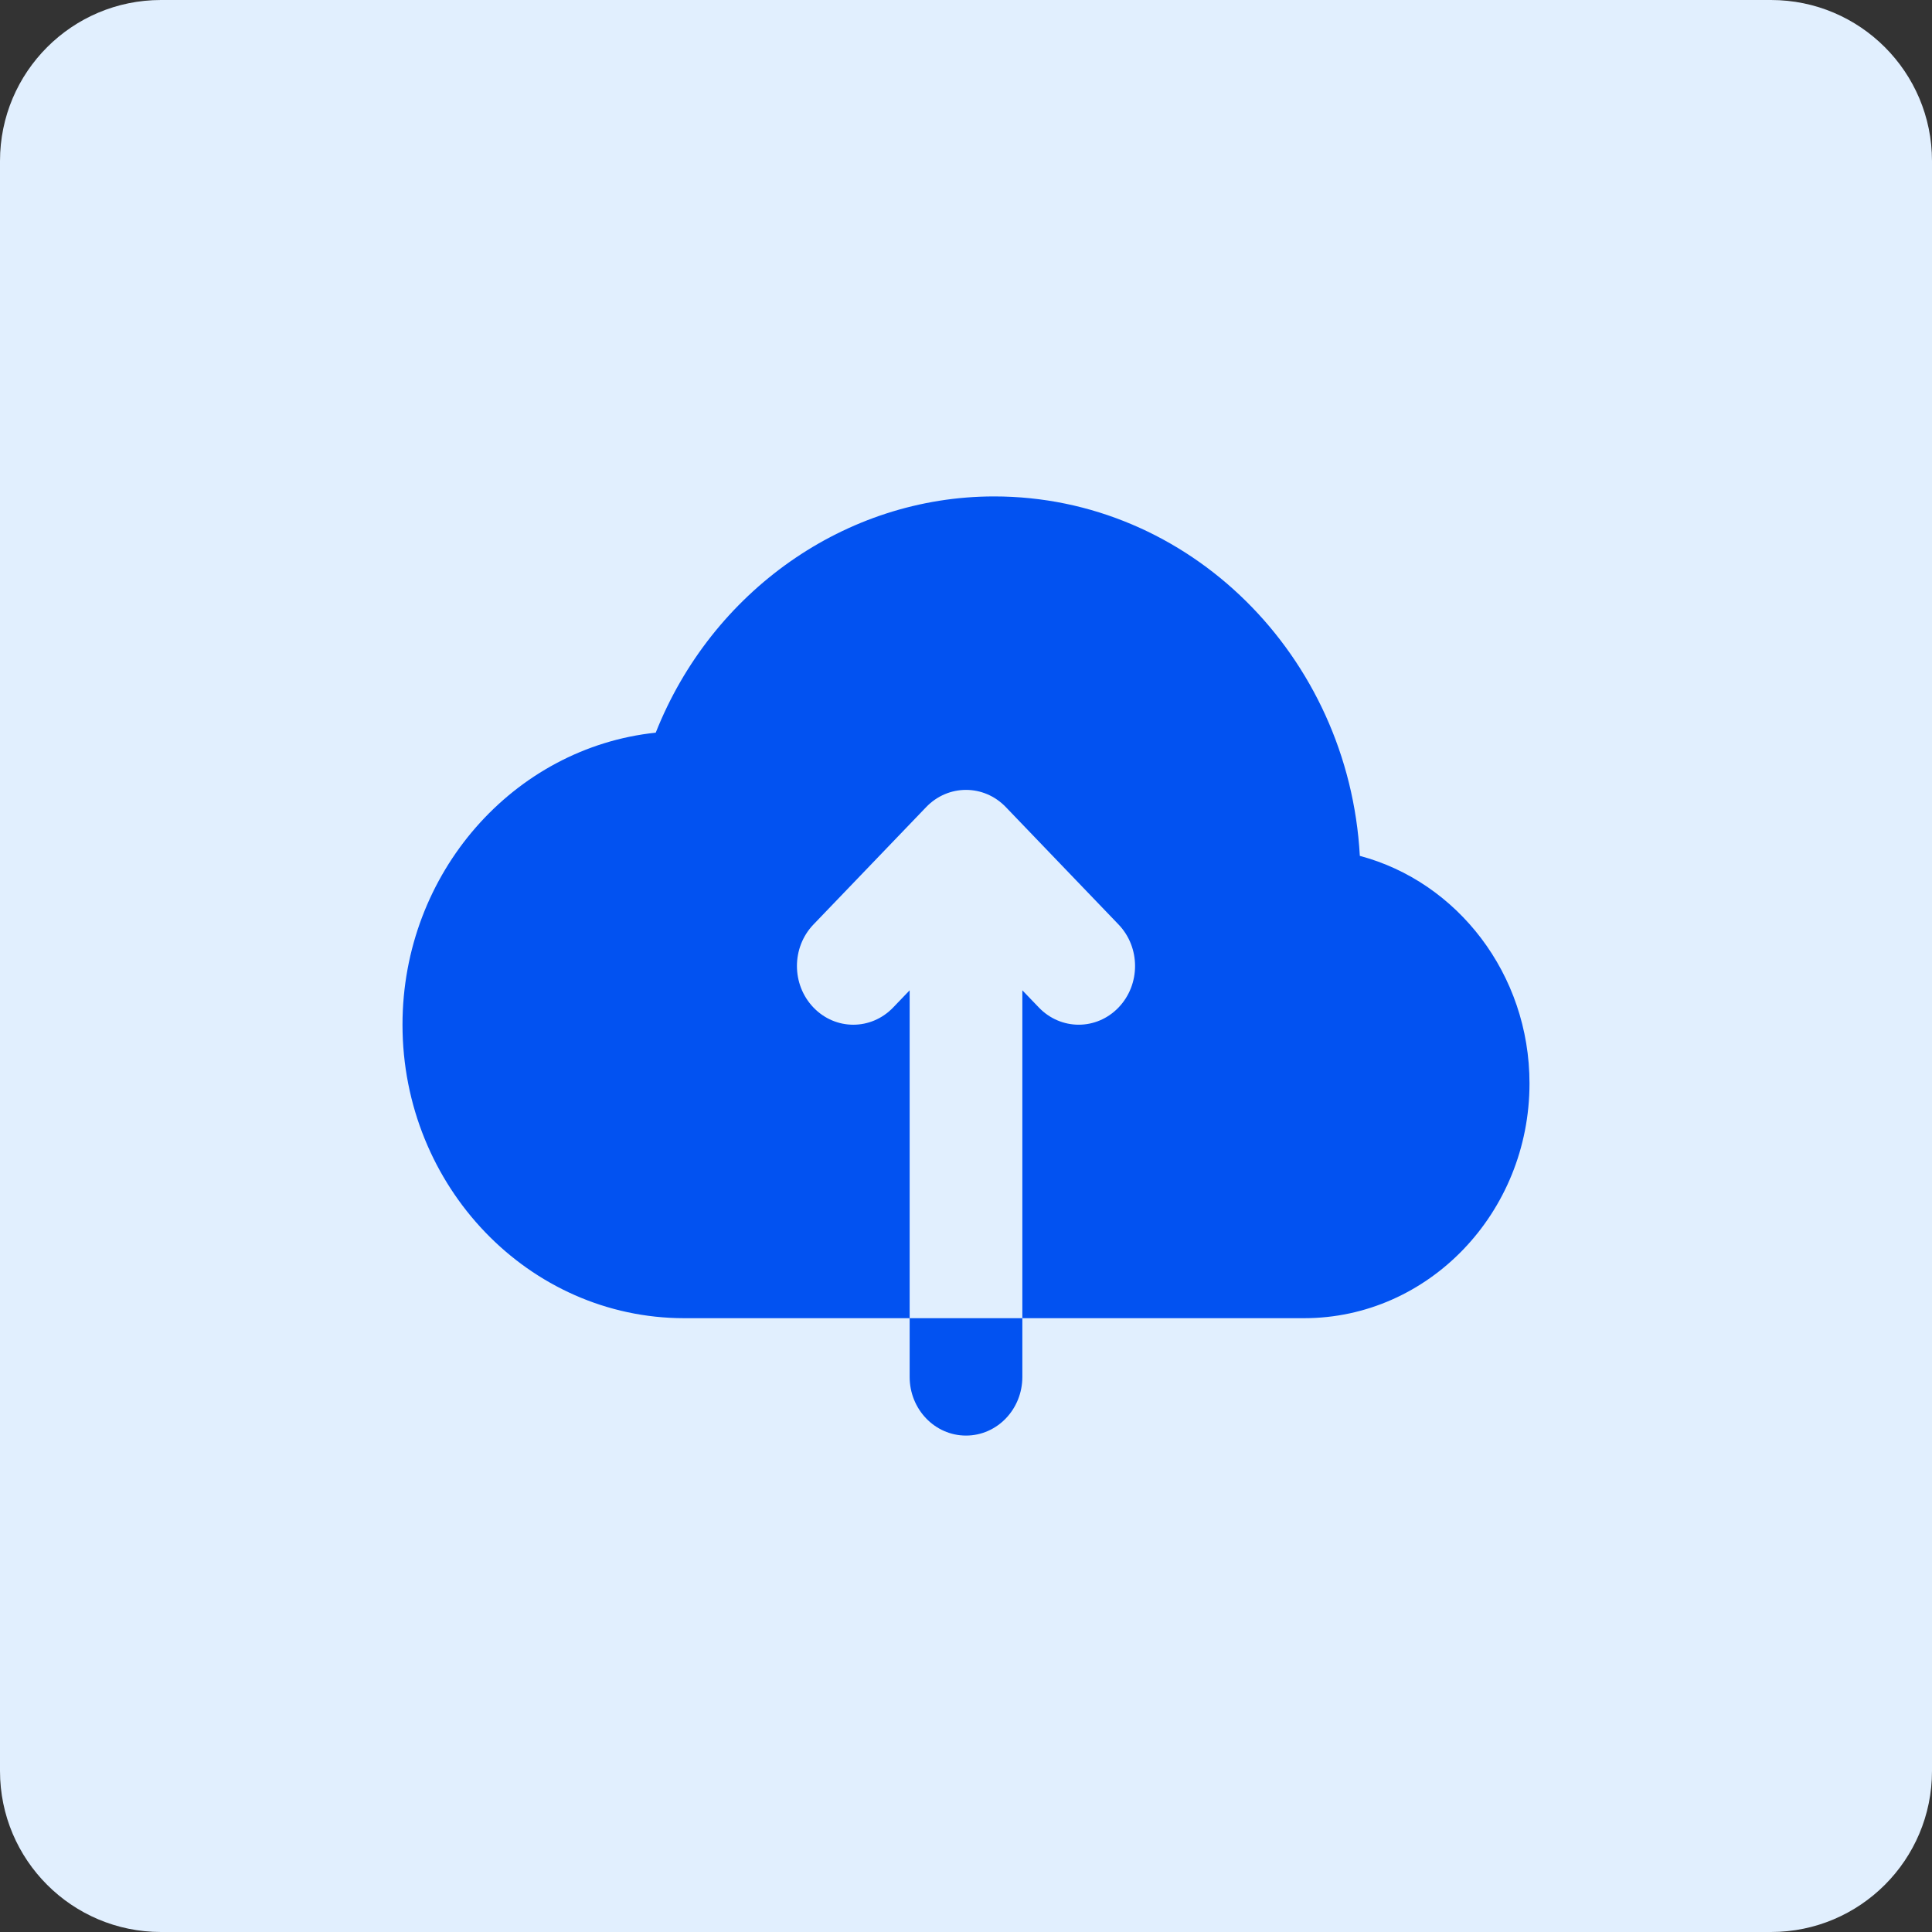
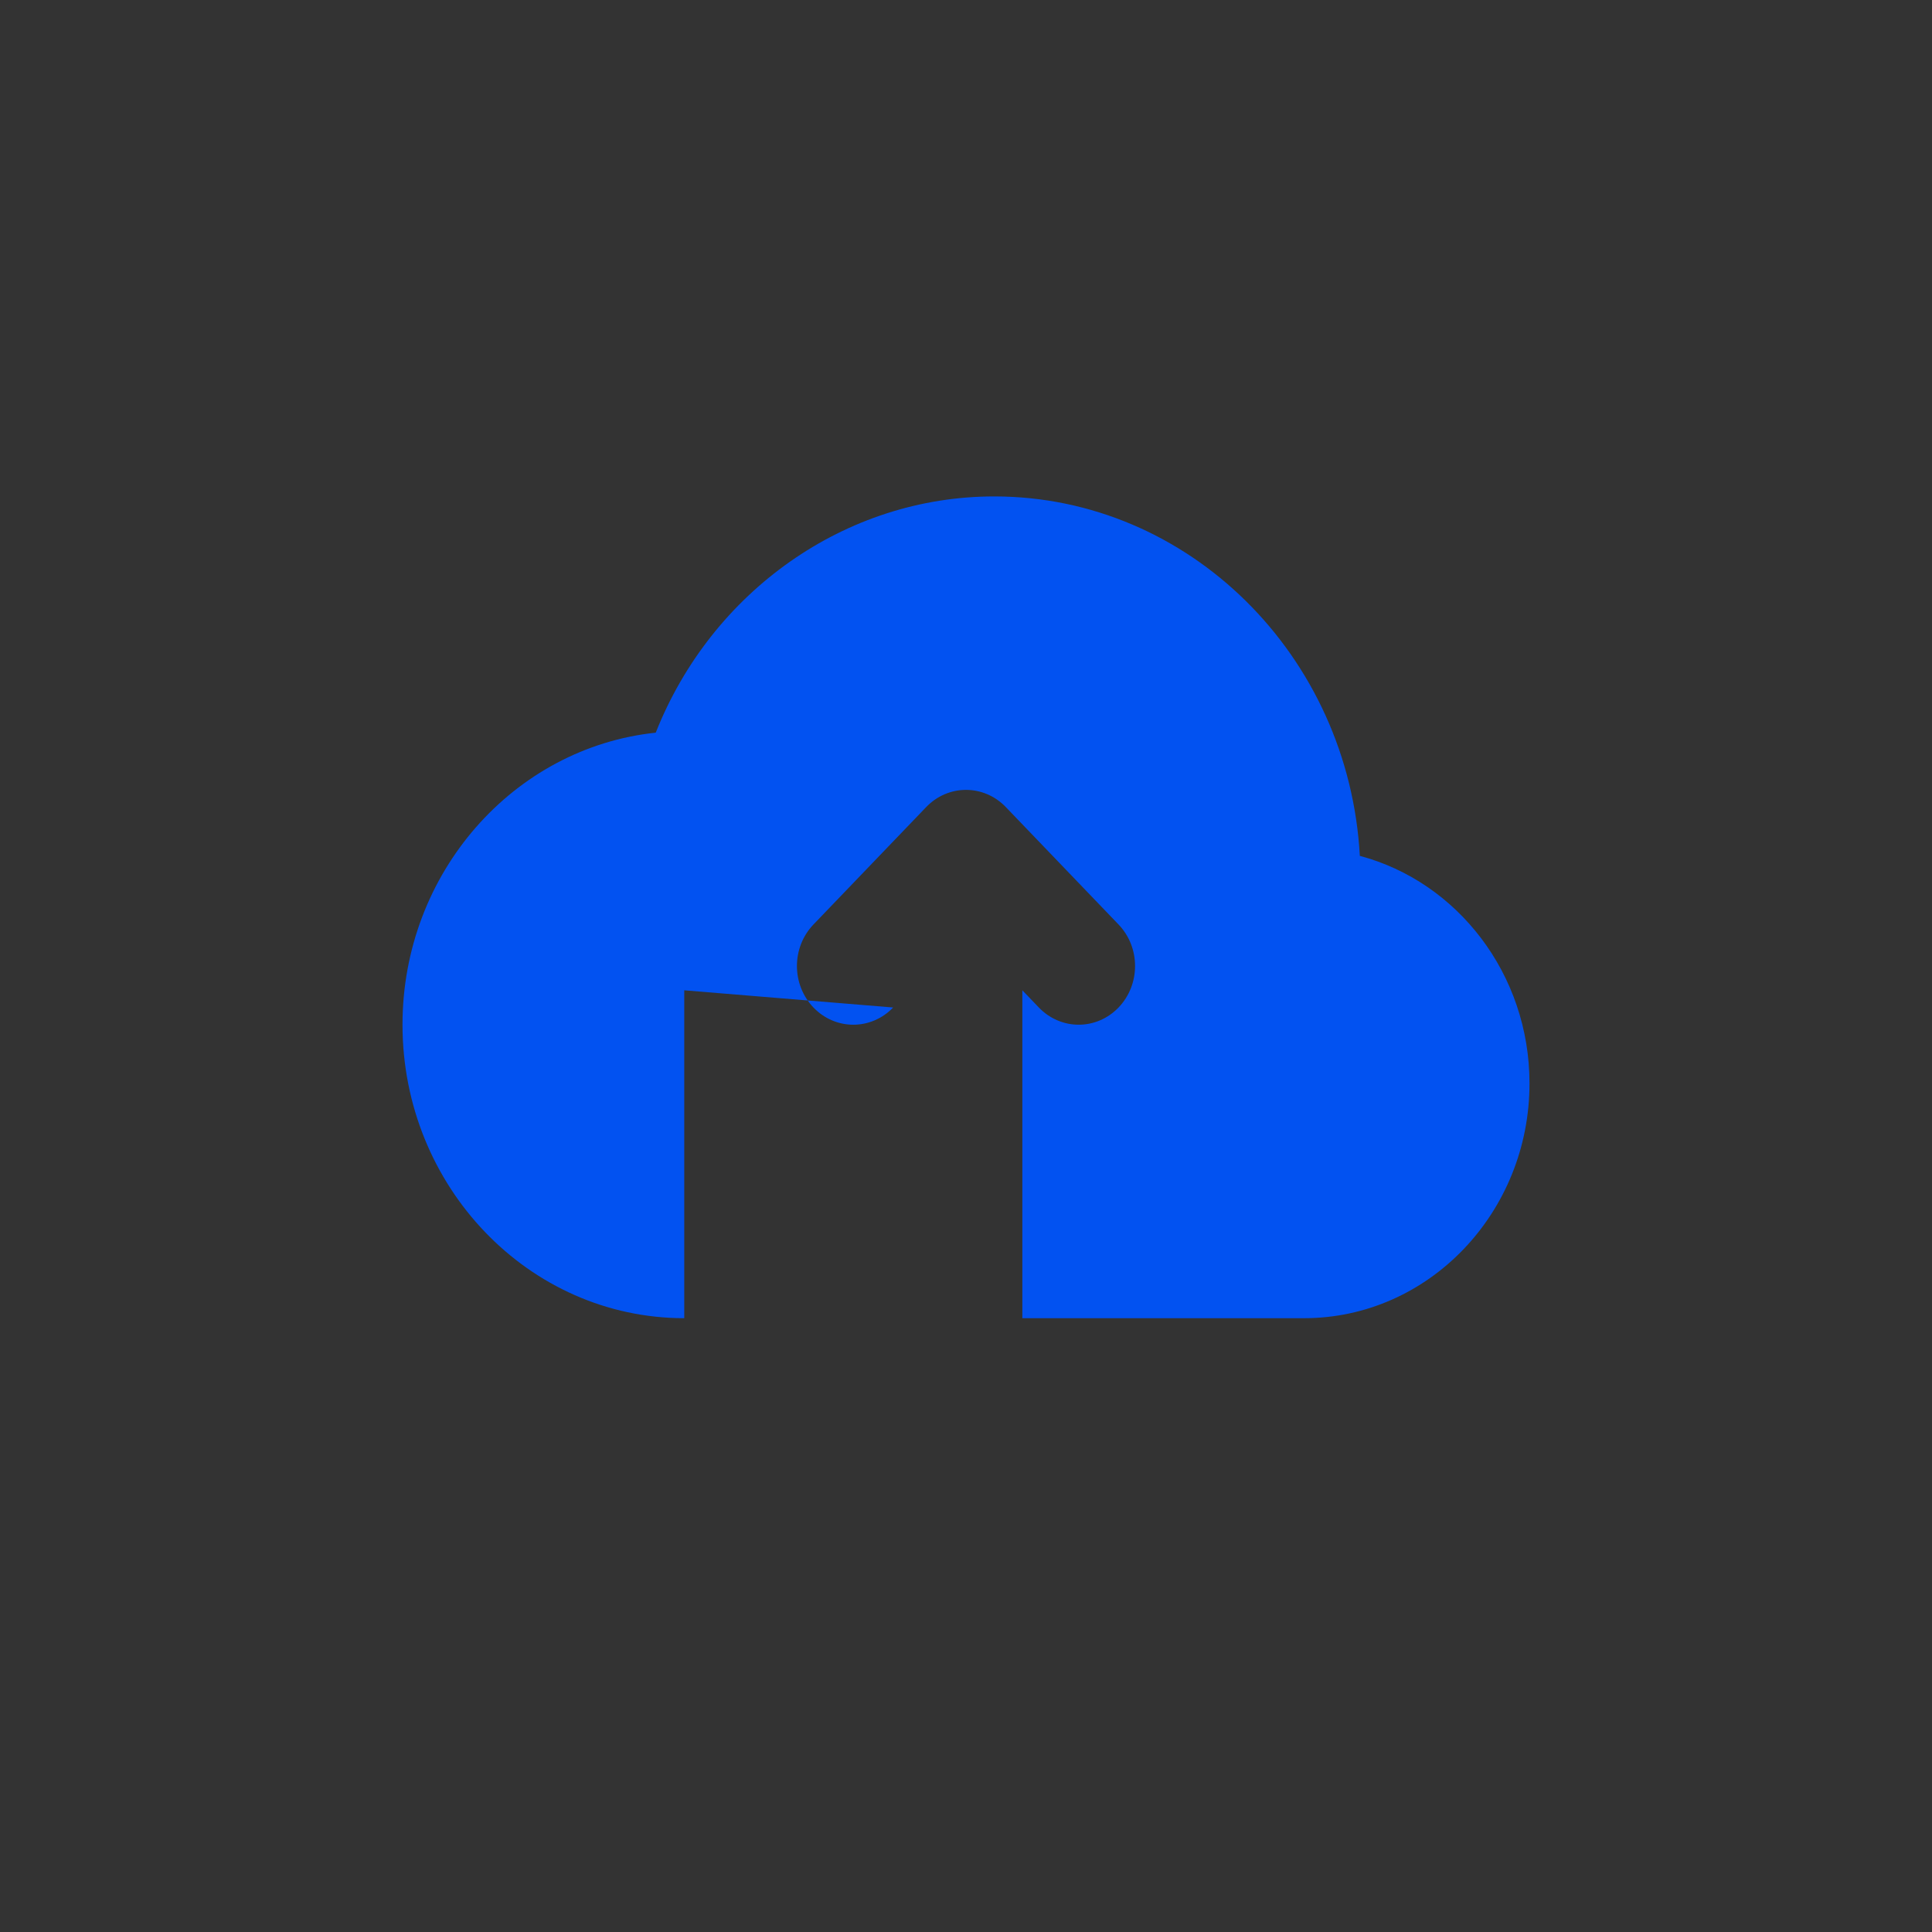
<svg xmlns="http://www.w3.org/2000/svg" width="96" height="96" viewBox="0 0 96 96" fill="none">
  <rect x="0" y="0" width="96" height="96" fill="#333333" stroke="none" />
-   <path d="M0 8C0 3.582 3.582 0 8 0H88C92.418 0 96 3.582 96 8V88C96 92.418 92.418 96 88 96H8C3.582 96 0 92.418 0 88V8Z" fill="#E1EFFE" />
-   <path d="M48 71.333C46.454 71.333 45.2 70.03 45.2 68.417V65.5H50.8V68.417C50.8 70.03 49.546 71.333 48 71.333Z" fill="#0252F1" />
-   <path d="M67.569 42.528C67.023 32.583 59.082 24.667 49.4 24.667C41.994 24.667 35.358 29.398 32.583 36.406C25.527 37.15 20 43.374 20 50.917C20 58.958 26.28 65.5 34 65.5H45.2V49.208L44.38 50.062C43.285 51.203 41.515 51.203 40.42 50.062C39.326 48.922 39.326 47.078 40.42 45.938L46.02 40.105C47.115 38.964 48.885 38.964 49.98 40.105L55.58 45.938C56.674 47.078 56.674 48.922 55.58 50.062C55.034 50.631 54.317 50.917 53.6 50.917C52.883 50.917 52.166 50.631 51.62 50.062L50.8 49.208V65.5H64.8C70.977 65.5 76 60.267 76 53.833C76 48.397 72.41 43.815 67.569 42.528Z" fill="#0252F1" />
+   <path d="M67.569 42.528C67.023 32.583 59.082 24.667 49.4 24.667C41.994 24.667 35.358 29.398 32.583 36.406C25.527 37.15 20 43.374 20 50.917C20 58.958 26.28 65.5 34 65.5V49.208L44.38 50.062C43.285 51.203 41.515 51.203 40.42 50.062C39.326 48.922 39.326 47.078 40.42 45.938L46.02 40.105C47.115 38.964 48.885 38.964 49.98 40.105L55.58 45.938C56.674 47.078 56.674 48.922 55.58 50.062C55.034 50.631 54.317 50.917 53.6 50.917C52.883 50.917 52.166 50.631 51.62 50.062L50.8 49.208V65.5H64.8C70.977 65.5 76 60.267 76 53.833C76 48.397 72.41 43.815 67.569 42.528Z" fill="#0252F1" />
</svg>